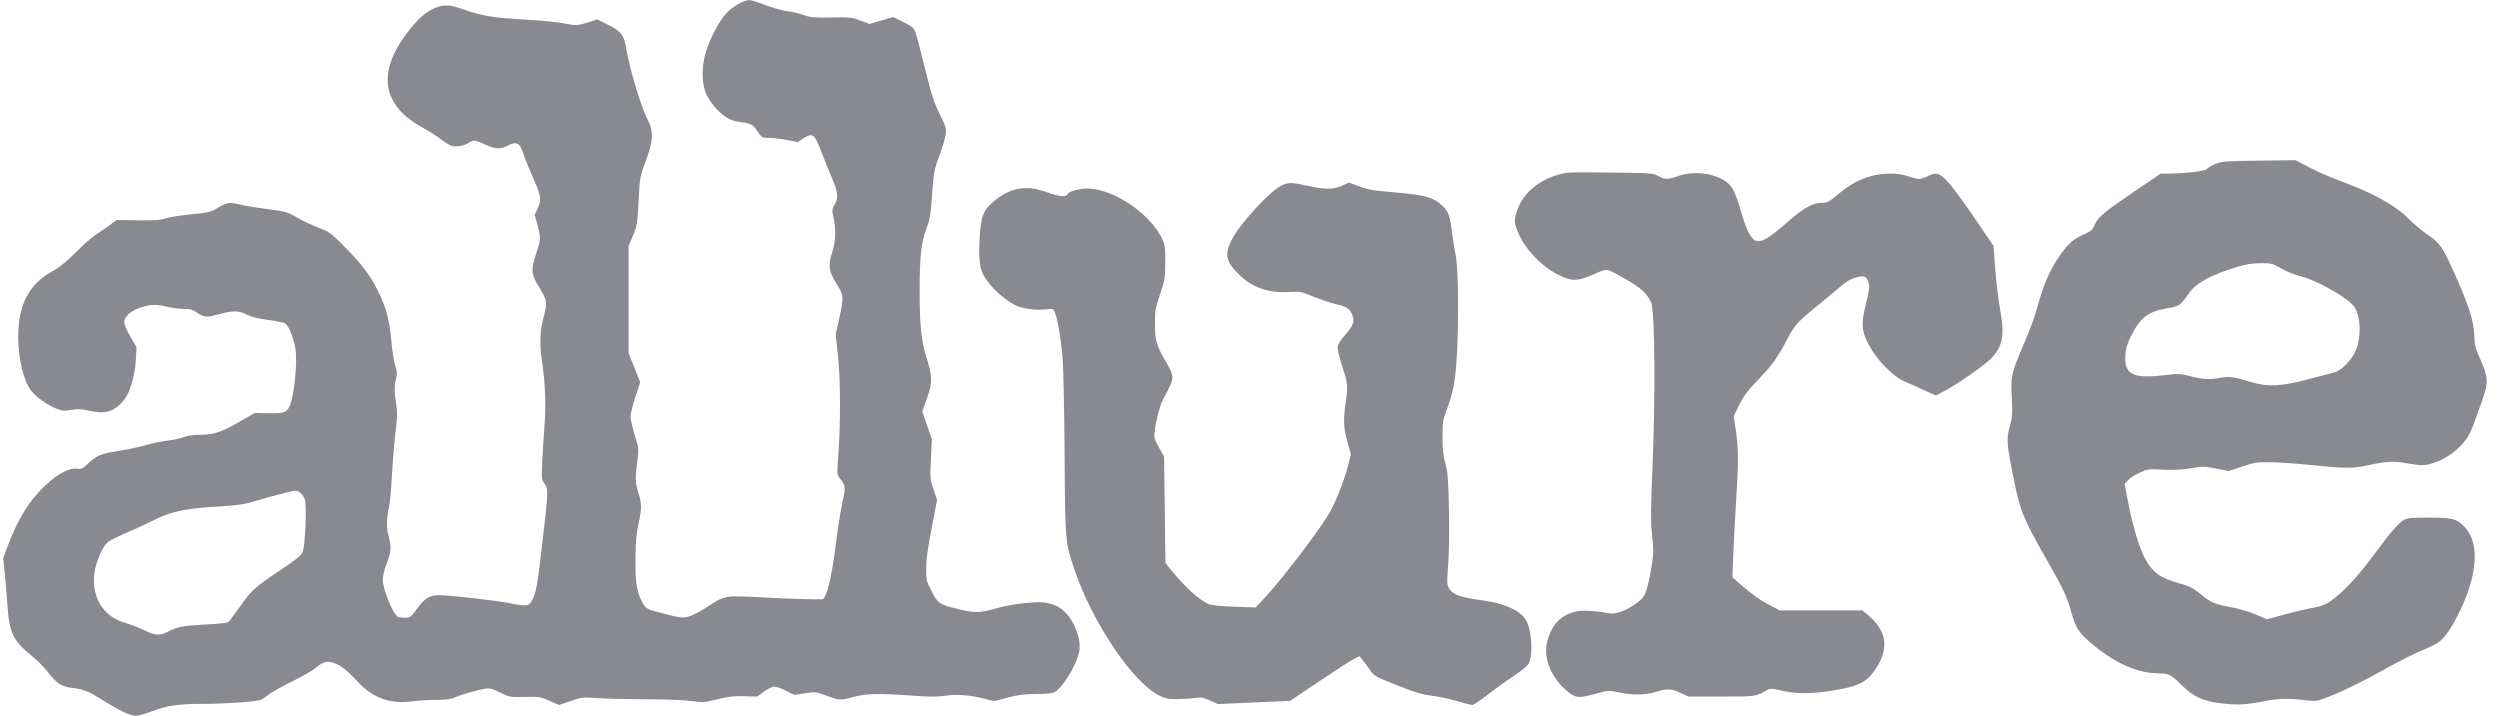
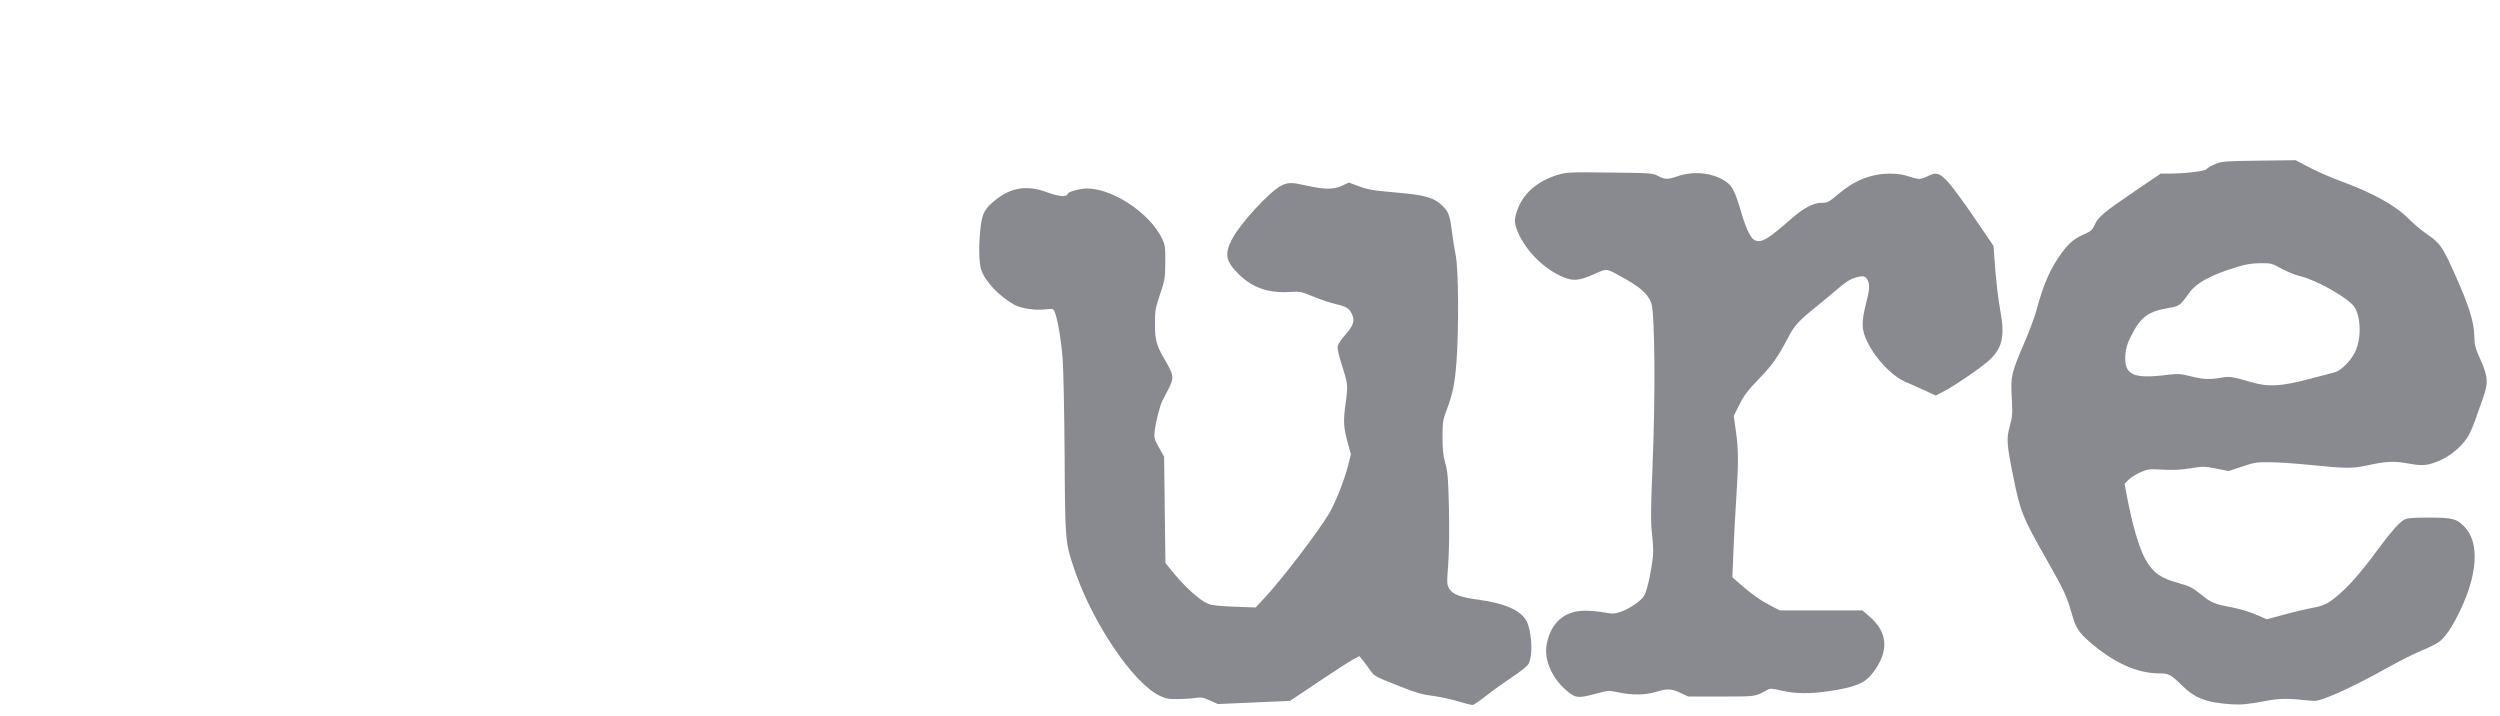
<svg xmlns="http://www.w3.org/2000/svg" width="100%" height="100%" viewBox="0 0 684 196" version="1.1" xml:space="preserve" style="fill-rule:evenodd;clip-rule:evenodd;stroke-linejoin:round;stroke-miterlimit:2;">
  <g>
-     <path d="M33.804,194.8c-1.2,-0.567 -3.488,-1.85 -5.083,-2.85c-4.535,-2.842 -5.816,-3.387 -8.722,-3.713c-3.204,-0.359 -4.359,-1.105 -7.085,-4.574c-0.998,-1.27 -2.863,-3.144 -4.145,-4.163c-5.118,-4.073 -6.216,-6.321 -6.728,-13.767c-0.185,-2.693 -0.524,-6.736 -0.753,-8.983l-0.417,-4.087l1.193,-3.166c2.828,-7.502 5.918,-12.521 10.176,-16.526c3.549,-3.339 6.705,-5.05 8.718,-4.728c1.254,0.2 1.521,0.08 3.123,-1.407c2.473,-2.296 3.386,-2.667 8.67,-3.521c2.578,-0.417 5.992,-1.15 7.588,-1.627c1.596,-0.479 4.043,-0.984 5.44,-1.123c1.396,-0.14 3.354,-0.56 4.352,-0.935c1.242,-0.466 2.765,-0.68 4.834,-0.68c3.6,-0.001 5.786,-0.765 11.205,-3.921l3.545,-2.064l3.504,0.094c4.022,0.107 5.136,-0.2 5.869,-1.619c1.364,-2.641 2.394,-12.343 1.721,-16.208c-0.469,-2.694 -1.769,-5.935 -2.682,-6.689c-0.324,-0.268 -2.431,-0.722 -4.682,-1.008c-2.922,-0.373 -4.612,-0.79 -5.907,-1.455c-2.187,-1.126 -3.821,-1.158 -7.471,-0.147c-3.505,0.971 -4.194,0.931 -6.092,-0.355c-1.342,-0.909 -1.95,-1.081 -3.823,-1.081c-1.224,-0 -3.166,-0.245 -4.315,-0.544c-2.841,-0.74 -4.762,-0.684 -7.431,0.217c-2.702,0.913 -4.414,2.46 -4.414,3.99c0,0.613 0.718,2.303 1.685,3.967l1.684,2.899l-0.202,3.53c-0.244,4.252 -1.582,8.789 -3.188,10.809c-2.576,3.242 -5.006,4.01 -9.541,3.016c-2.333,-0.511 -3.237,-0.553 -4.961,-0.233c-1.798,0.335 -2.364,0.295 -3.856,-0.269c-2.452,-0.926 -5.618,-3.144 -7.026,-4.921c-2.144,-2.707 -3.611,-8.756 -3.601,-14.845c0.015,-8.805 2.973,-14.422 9.463,-17.97c1.841,-1.007 3.706,-2.522 6.276,-5.097c2.011,-2.015 4.367,-4.108 5.234,-4.651c0.868,-0.543 2.563,-1.712 3.766,-2.599l2.189,-1.611l5.663,0.089c4.562,0.072 6.086,-0.036 7.839,-0.556c1.197,-0.355 4.399,-0.857 7.116,-1.115c4.655,-0.444 5.065,-0.548 7.119,-1.795c2.415,-1.467 3.21,-1.569 6.203,-0.795c1.126,0.292 4.088,0.781 6.583,1.088c5.557,0.684 6.348,0.904 8.976,2.497c1.145,0.693 3.633,1.87 5.528,2.615c3.321,1.304 3.583,1.493 7.269,5.23c4.788,4.852 7.166,7.995 9.202,12.158c2.293,4.686 3.082,7.631 3.648,13.599c0.274,2.893 0.773,6.041 1.109,6.997c0.501,1.427 0.538,2.023 0.208,3.334c-0.514,2.042 -0.508,3.906 0.023,7.003c0.349,2.032 0.317,3.388 -0.173,7.532c-0.329,2.78 -0.779,8.237 -1,12.126c-0.221,3.889 -0.573,7.725 -0.782,8.523c-0.687,2.623 -0.74,5.835 -0.132,7.928c0.822,2.826 0.716,4.399 -0.503,7.485c-0.639,1.617 -1.079,3.414 -1.086,4.434c-0.019,2.611 2.883,9.714 4.171,10.208c0.325,0.125 1.228,0.227 2.007,0.227c1.335,-0 1.523,-0.146 3.233,-2.497c2.037,-2.802 3.44,-3.669 5.933,-3.669c2.95,0 15.548,1.44 19.75,2.257c4.576,0.89 4.944,0.816 5.941,-1.202c0.955,-1.932 1.31,-4.021 2.67,-15.708c1.601,-13.769 1.623,-14.405 0.538,-15.873c-0.813,-1.1 -0.835,-1.309 -0.615,-5.888c0.125,-2.611 0.408,-7.114 0.627,-10.006c0.43,-5.681 0.235,-11.142 -0.602,-16.839c-0.772,-5.248 -0.717,-8.585 0.199,-12.137c1.221,-4.734 1.166,-5.212 -0.997,-8.727c-2.297,-3.733 -2.394,-4.923 -0.78,-9.647c1.187,-3.476 1.198,-4.066 0.15,-7.846l-0.673,-2.43l0.846,-1.807c1.092,-2.331 0.916,-3.428 -1.371,-8.569c-0.976,-2.192 -2.062,-4.884 -2.413,-5.981c-1.087,-3.388 -1.938,-3.864 -4.537,-2.539c-1.954,0.998 -3.415,0.911 -6.107,-0.363c-2.64,-1.249 -3.201,-1.313 -4.367,-0.496c-1.205,0.844 -3.377,1.255 -4.671,0.884c-0.609,-0.175 -1.914,-0.956 -2.901,-1.736c-0.987,-0.779 -3.37,-2.291 -5.296,-3.358c-4.194,-2.323 -6.745,-4.773 -8.265,-7.936c-2.194,-4.569 -1.206,-10.04 2.907,-16.099c2.839,-4.182 5.584,-6.971 8.095,-8.226c2.855,-1.427 4.541,-1.427 8.576,-0.001c5.297,1.872 7.892,2.281 18.376,2.898c3.59,0.211 7.67,0.62 9.067,0.907c3.334,0.688 3.857,0.667 6.754,-0.266l2.454,-0.791l2.649,1.31c3.868,1.913 4.605,2.827 5.234,6.493c1.036,6.042 4.179,16.47 5.982,19.849c1.515,2.84 1.448,5.429 -0.26,10.087c-1.993,5.43 -1.97,5.313 -2.323,12.153c-0.313,6.083 -0.394,6.574 -1.525,9.248l-1.195,2.824l0,29.376l3.183,7.912l-1.327,4.022c-0.73,2.213 -1.323,4.65 -1.319,5.417c0.003,0.766 0.519,3.042 1.145,5.056c1.137,3.66 1.137,3.665 0.683,7.232c-0.598,4.692 -0.556,5.81 0.329,8.622c0.935,2.971 0.933,4.141 -0.011,8.573c-0.575,2.698 -0.773,5 -0.808,9.378c-0.051,6.41 0.371,9.139 1.832,11.852c1.035,1.923 1.168,1.989 6.888,3.424c3.698,0.927 4.226,0.978 5.803,0.563c0.954,-0.251 3.041,-1.312 4.636,-2.357c5.438,-3.562 4.975,-3.481 16.32,-2.862c6.18,0.337 14.217,0.58 15.646,0.472c1.127,-0.084 2.702,-6.547 3.733,-15.323c0.414,-3.524 1.18,-8.394 1.7,-10.824c1.014,-4.725 0.995,-4.924 -0.651,-6.973c-0.793,-0.986 -0.796,-1.035 -0.364,-7.072c0.621,-8.68 0.55,-20.252 -0.165,-26.78l-0.599,-5.471l0.959,-4.322c1.315,-5.92 1.282,-6.357 -0.734,-9.588c-2.129,-3.413 -2.359,-5.07 -1.187,-8.566c0.971,-2.896 1.101,-6.149 0.378,-9.45c-0.465,-2.123 -0.45,-2.323 0.278,-3.557c1.112,-1.884 0.963,-3.39 -0.726,-7.359c-0.823,-1.934 -2.057,-4.986 -2.74,-6.781c-1.531,-4.017 -2.086,-4.896 -3.096,-4.896c-0.433,-0 -1.405,0.428 -2.159,0.95l-1.372,0.951l-2.916,-0.588c-1.604,-0.323 -3.804,-0.588 -4.887,-0.588c-1.913,0 -2,-0.044 -3.044,-1.562c-1.509,-2.193 -1.728,-2.321 -4.65,-2.726c-1.928,-0.267 -3.029,-0.651 -4.229,-1.477c-2.173,-1.495 -4.112,-3.779 -5.264,-6.203c-1.3,-2.734 -1.342,-7.595 -0.099,-11.605c1.186,-3.825 3.76,-8.645 5.696,-10.666c1.643,-1.715 4.753,-3.467 6.166,-3.474c0.413,-0.002 2.473,0.645 4.577,1.439c2.105,0.793 4.787,1.538 5.959,1.656c1.172,0.118 3.111,0.568 4.307,1c1.932,0.698 2.787,0.774 7.616,0.681c5.109,-0.099 5.592,-0.048 7.933,0.835l2.493,0.941l3.228,-0.95l3.229,-0.95l2.257,1.096c2.803,1.362 3.397,1.839 3.885,3.122c0.213,0.56 1.354,4.933 2.537,9.718c1.808,7.317 2.449,9.307 4.025,12.511c1.725,3.506 1.858,3.959 1.663,5.666c-0.117,1.02 -0.888,3.65 -1.713,5.844c-1.429,3.797 -1.524,4.304 -1.972,10.517c-0.417,5.774 -0.604,6.884 -1.62,9.607c-1.383,3.707 -1.801,7.559 -1.81,16.686c-0.009,9.151 0.47,13.998 1.792,18.134c1.743,5.45 1.776,7.102 0.231,11.396l-1.296,3.599l2.616,7.655l-0.25,5.476c-0.243,5.314 -0.222,5.557 0.716,8.274l0.966,2.799l-1.122,5.877c-1.59,8.32 -1.852,10.216 -1.855,13.438c-0.002,2.632 0.11,3.063 1.497,5.728c1.761,3.385 2.072,3.589 7.432,4.881c4.469,1.077 5.748,1.036 10.645,-0.336c3.994,-1.118 10.273,-1.846 12.881,-1.493c3.4,0.46 5.809,2.157 7.577,5.337c1.68,3.023 2.332,6.22 1.738,8.519c-1.018,3.937 -4.448,9.398 -6.722,10.7c-0.485,0.278 -2.355,0.456 -4.95,0.471c-3.297,0.019 -4.933,0.225 -7.813,0.984l-3.642,0.961l-2.885,-0.705c-4.038,-0.986 -7.522,-1.235 -10.598,-0.758c-1.975,0.306 -4.148,0.3 -8.703,-0.024c-9.714,-0.693 -12.826,-0.618 -16.54,0.397c-3.501,0.957 -3.574,0.951 -8.026,-0.697c-2.038,-0.755 -2.359,-0.778 -5.087,-0.357l-2.911,0.448l-2.247,-1.134c-1.235,-0.624 -2.678,-1.134 -3.205,-1.134c-0.536,0 -1.778,0.6 -2.816,1.36l-1.857,1.36l-3.535,-0.102c-2.833,-0.082 -4.302,0.086 -7.39,0.845c-3.674,0.902 -4.001,0.924 -6.987,0.483c-1.878,-0.278 -6.982,-0.476 -12.743,-0.493c-5.285,-0.016 -11.324,-0.161 -13.418,-0.32c-3.666,-0.28 -3.926,-0.251 -6.965,0.798l-3.157,1.089l-2.646,-1.149c-2.522,-1.096 -2.837,-1.145 -6.748,-1.056c-4.052,0.093 -4.135,0.078 -6.709,-1.193c-2.157,-1.065 -2.857,-1.249 -4.057,-1.064c-2.2,0.337 -6.536,1.575 -8.258,2.357c-1.186,0.538 -2.372,0.697 -5.225,0.704c-2.03,0.004 -4.94,0.181 -6.467,0.394c-6.142,0.854 -10.95,-0.903 -15.177,-5.545c-2.868,-3.15 -5.175,-4.816 -7.176,-5.183c-1.495,-0.274 -2.301,0.057 -4.534,1.861c-0.827,0.668 -3.63,2.255 -6.228,3.526c-2.598,1.271 -5.349,2.8 -6.112,3.399c-0.763,0.599 -1.747,1.276 -2.186,1.506c-0.98,0.514 -9.519,1.124 -15.884,1.135c-6.76,0.012 -9.971,0.469 -13.858,1.973c-1.838,0.712 -3.878,1.293 -4.534,1.293c-0.656,0 -2.174,-0.465 -3.375,-1.033Zm12.078,-21.946c2.846,-1.427 4.002,-1.649 10.344,-1.994c5.275,-0.287 6.167,-0.422 6.623,-1.007c0.29,-0.371 1.57,-2.144 2.845,-3.939c3.215,-4.526 3.952,-5.195 10.668,-9.688c4.925,-3.294 6.015,-4.184 6.477,-5.29c0.664,-1.588 1.109,-12.249 0.592,-14.189c-0.181,-0.683 -0.761,-1.564 -1.287,-1.957c-0.954,-0.712 -0.969,-0.712 -4.155,0.057c-1.759,0.425 -5.148,1.352 -7.532,2.06c-3.712,1.103 -5.169,1.338 -10.154,1.637c-10.164,0.61 -13.307,1.299 -19.081,4.181c-1.708,0.852 -4.89,2.311 -7.072,3.24c-2.181,0.93 -4.342,2.042 -4.803,2.471c-1.187,1.107 -2.832,4.75 -3.352,7.429c-1.348,6.93 1.903,12.712 8.172,14.534c1.53,0.444 3.952,1.369 5.383,2.056c3.084,1.479 4.055,1.54 6.332,0.399Z" style="fill:#898a8f;fill-rule:nonzero;" />
    <path d="M398.688,191.817c-1.973,-0.582 -5.073,-1.236 -6.89,-1.454c-2.583,-0.311 -4.49,-0.867 -8.743,-2.551c-7.075,-2.801 -7.021,-2.771 -8.318,-4.637c-0.612,-0.88 -1.491,-2.06 -1.954,-2.623l-0.843,-1.025l-1.515,0.767c-0.833,0.422 -5.105,3.174 -9.493,6.117l-7.979,5.349l-9.866,0.433l-9.867,0.432l-2.188,-0.981c-1.87,-0.84 -2.437,-0.94 -3.914,-0.692c-0.95,0.159 -3.114,0.303 -4.809,0.319c-2.681,0.027 -3.354,-0.103 -5.16,-0.989c-7.195,-3.534 -18.214,-19.858 -23.106,-34.231c-2.62,-7.701 -2.612,-7.603 -2.764,-31.298c-0.074,-11.669 -0.316,-23.582 -0.536,-26.474c-0.391,-5.152 -1.324,-10.761 -2.132,-12.826c-0.403,-1.03 -0.425,-1.036 -2.674,-0.795c-2.852,0.305 -6.705,-0.294 -8.495,-1.32c-4.172,-2.39 -7.898,-6.33 -8.95,-9.461c-0.679,-2.022 -0.762,-6.794 -0.204,-11.683c0.444,-3.886 1.176,-5.199 4.249,-7.618c4.241,-3.339 8.541,-3.957 13.868,-1.993c3.227,1.19 5.343,1.4 5.665,0.562c0.22,-0.574 1.67,-1.109 3.96,-1.462c6.935,-1.068 18.494,6.177 22.005,13.791c0.731,1.586 0.824,2.329 0.792,6.331c-0.034,4.25 -0.124,4.793 -1.438,8.703c-1.291,3.844 -1.4,4.483 -1.395,8.16c0.006,4.506 0.441,5.986 3.053,10.382c2.085,3.511 2.178,4.47 0.704,7.282c-0.659,1.256 -1.434,2.749 -1.724,3.32c-0.705,1.389 -1.808,5.735 -2.097,8.258c-0.218,1.905 -0.14,2.208 1.169,4.533l1.402,2.491l0.181,14.541l0.181,14.54l1.429,1.78c3.774,4.7 7.781,8.366 10.305,9.43c0.91,0.383 3.134,0.622 7.131,0.767l5.808,0.21l2.669,-2.859c4.513,-4.832 14.228,-17.557 17.398,-22.786c1.651,-2.725 4.288,-9.357 5.218,-13.123l0.779,-3.157l-0.853,-3.117c-1.181,-4.314 -1.264,-5.88 -0.574,-10.932c0.667,-4.889 0.648,-5.072 -1.124,-10.638c-0.809,-2.541 -1.18,-4.3 -1.041,-4.934c0.12,-0.542 1.036,-1.904 2.037,-3.027c2.172,-2.437 2.653,-3.769 1.961,-5.426c-0.742,-1.775 -1.568,-2.323 -4.512,-2.993c-1.479,-0.336 -4.253,-1.263 -6.164,-2.06c-3.299,-1.374 -3.622,-1.438 -6.377,-1.27c-5.881,0.357 -10.223,-1.123 -13.925,-4.749c-3.674,-3.596 -4.079,-5.55 -1.992,-9.603c2.227,-4.323 10.24,-13.064 13.503,-14.729c1.849,-0.943 2.852,-0.943 7.042,0.001c4.786,1.078 7.314,1.08 9.607,0.01l1.856,-0.867l2.472,0.913c2.974,1.099 3.683,1.217 11.428,1.908c7.154,0.638 9.517,1.36 11.769,3.597c1.655,1.642 1.987,2.597 2.595,7.465c0.211,1.695 0.66,4.47 0.997,6.165c0.753,3.796 0.858,19.788 0.19,28.94c-0.444,6.079 -1,8.773 -2.785,13.492c-0.917,2.426 -1.029,3.188 -1.039,7.071c-0.009,3.346 0.169,5.024 0.771,7.254c0.673,2.497 0.811,4.24 0.991,12.512c0.128,5.852 0.049,11.758 -0.202,15.104c-0.39,5.203 -0.374,5.558 0.295,6.704c0.919,1.575 2.977,2.338 8.233,3.055c6.521,0.889 10.703,2.62 12.529,5.185c1.783,2.502 2.312,9.969 0.883,12.392c-0.338,0.57 -2.338,2.172 -4.446,3.562c-2.109,1.39 -5.301,3.684 -7.095,5.099c-1.794,1.415 -3.507,2.559 -3.808,2.543c-0.301,-0.017 -2.161,-0.506 -4.134,-1.087Z" style="fill:#898a8f;fill-rule:nonzero;" />
    <path d="M429.642,189.752c-4.763,-3.454 -7.396,-9.077 -6.425,-13.705c1.212,-5.785 4.862,-8.934 10.391,-8.959c1.413,-0.007 3.771,0.204 5.234,0.468c2.387,0.431 2.854,0.415 4.537,-0.156c2.509,-0.854 5.671,-3.027 6.509,-4.479c0.908,-1.566 2.42,-9.096 2.425,-12.057c-0,-1.297 -0.175,-3.813 -0.392,-5.592c-0.308,-2.498 -0.258,-6.549 0.212,-17.771c0.821,-19.45 0.646,-41.939 -0.345,-44.596c-0.88,-2.362 -2.842,-4.185 -7.05,-6.555c-5.505,-3.099 -4.834,-3.001 -8.75,-1.277c-3.825,1.683 -5.45,1.86 -7.975,0.867c-5.763,-2.267 -11.234,-7.923 -13.165,-13.609c-0.423,-1.246 -0.476,-2.021 -0.217,-3.175c1.207,-5.371 5.336,-9.431 11.482,-11.288c2.508,-0.759 3.125,-0.788 14.325,-0.661c11.266,0.127 11.754,0.162 13.225,0.941c1.891,1.001 2.691,1.008 5.4,0.048c4.304,-1.527 9.875,-0.881 13.208,1.531c1.771,1.285 2.479,2.732 4.204,8.589c1.417,4.808 2.675,7.217 3.942,7.534c1.841,0.463 3.346,-0.469 9.729,-6.028c3.408,-2.972 6.025,-4.338 8.304,-4.338c1.563,-0 1.921,-0.187 4.454,-2.343c4.534,-3.853 9.075,-5.636 14.35,-5.636c1.825,0 3.488,0.248 4.875,0.725c1.159,0.4 2.496,0.726 2.975,0.726c0.475,-0 1.504,-0.326 2.284,-0.726c2.341,-1.195 3.154,-0.99 5.425,1.364c1.104,1.149 4.395,5.604 7.316,9.9l5.304,7.811l0.246,3.428c0.442,6.197 0.95,10.62 1.704,14.852c1.175,6.583 0.363,9.838 -3.275,13.103c-2.304,2.072 -9.35,6.872 -12.425,8.469l-2.054,1.064l-3.204,-1.476c-1.762,-0.812 -3.942,-1.778 -4.837,-2.147c-3.83,-1.571 -8.425,-6.36 -10.755,-11.206c-1.516,-3.152 -1.579,-5.268 -0.312,-10.245c1.008,-3.963 1.1,-5.095 0.5,-6.411c-0.575,-1.26 -1.225,-1.408 -3.404,-0.776c-1.371,0.399 -2.679,1.228 -4.75,3.011c-1.571,1.353 -4.517,3.798 -6.542,5.433c-4.196,3.387 -5.412,4.746 -7.05,7.86c-2.921,5.555 -4.267,7.465 -7.987,11.35c-3.15,3.284 -4.192,4.656 -5.417,7.134l-1.521,3.068l0.592,4.108c0.725,5.023 0.737,8.661 0.066,18.977c-0.287,4.389 -0.633,10.919 -0.77,14.512l-0.255,6.533l2.313,2.023c3.071,2.683 5.442,4.345 8.3,5.818l2.354,1.215l22.613,0l1.937,1.668c5.088,4.389 5.392,9.556 0.9,15.43c-2.196,2.874 -4.712,3.915 -12.117,5.016c-5.07,0.754 -9.216,0.702 -12.829,-0.161c-2.646,-0.632 -3.096,-0.655 -3.921,-0.195c-3.341,1.862 -2.945,1.805 -12.537,1.81l-9.067,0.005l-2.133,-0.997c-2.529,-1.185 -3.621,-1.229 -6.754,-0.272c-2.888,0.882 -6.463,0.93 -10.159,0.137c-2.67,-0.575 -2.812,-0.568 -5.808,0.242c-4.804,1.302 -5.721,1.31 -7.433,0.067Z" style="fill:#898a8f;fill-rule:nonzero;" />
    <path d="M610.621,192.702c-7.013,-0.467 -10.029,-1.619 -13.713,-5.244c-2.962,-2.914 -3.562,-3.229 -6.137,-3.229c-6.088,0 -12.45,-2.881 -19.083,-8.641c-2.988,-2.598 -3.805,-3.902 -4.909,-7.861c-1.225,-4.407 -2.171,-6.445 -6.567,-14.168c-6.845,-12.017 -7.449,-13.518 -9.391,-23.185c-1.796,-8.934 -1.888,-10.299 -0.938,-13.748c0.713,-2.582 0.767,-3.364 0.534,-7.844c-0.309,-5.953 -0.171,-6.547 3.458,-15.037c1.367,-3.191 2.829,-7.108 3.254,-8.703c1.938,-7.277 3.85,-11.644 6.938,-15.828c2.062,-2.794 3.425,-3.92 6.271,-5.179c1.754,-0.775 2.154,-1.143 2.766,-2.527c0.95,-2.149 2.554,-3.494 10.967,-9.197l7.087,-4.805l2.296,-0.012c4.659,-0.025 9.892,-0.669 10.334,-1.271c0.229,-0.315 1.287,-0.928 2.354,-1.36c1.796,-0.728 2.679,-0.796 11.933,-0.91l9.996,-0.124l3.883,2.036c2.134,1.119 6.038,2.819 8.679,3.778c8.455,3.067 14.905,6.656 18.405,10.242c1.295,1.328 3.616,3.269 5.158,4.314c3.379,2.289 4.083,3.309 7.475,10.869c3.746,8.347 5.192,12.905 5.292,16.683c0.075,2.761 0.245,3.442 1.637,6.528c2.142,4.747 2.258,6.465 0.725,10.698c-0.646,1.796 -1.662,4.648 -2.25,6.339c-0.592,1.691 -1.529,3.731 -2.087,4.533c-2.134,3.068 -5.396,5.519 -8.988,6.755c-2.404,0.826 -3.65,0.846 -7.687,0.121c-3.421,-0.615 -5.613,-0.491 -10.605,0.6c-4.008,0.875 -6.029,0.868 -14.975,-0.053c-3.983,-0.41 -9.12,-0.772 -11.412,-0.803c-3.858,-0.053 -4.45,0.035 -7.863,1.176l-3.687,1.233l-3.408,-0.671c-3.225,-0.634 -3.6,-0.638 -7.009,-0.079c-2.608,0.427 -4.712,0.53 -7.616,0.37c-3.83,-0.21 -4.109,-0.175 -6.217,0.771c-1.217,0.545 -2.663,1.465 -3.217,2.044l-1.012,1.054l0.662,3.537c1.4,7.5 3.338,14.12 5.004,17.08c2.088,3.714 4.146,5.197 9.084,6.545c3.041,0.83 3.887,1.269 6.421,3.327c2.341,1.904 3.595,2.457 6.975,3.082c3.508,0.649 5.833,1.344 8.687,2.596l2.063,0.906l4.824,-1.308c2.659,-0.719 5.809,-1.48 7.005,-1.691c3.608,-0.635 4.604,-1.077 7.221,-3.201c3.066,-2.49 6.512,-6.36 10.641,-11.952c4.146,-5.615 6.479,-8.303 7.846,-9.053c0.929,-0.507 2.138,-0.618 6.75,-0.618c6.504,-0 7.604,0.274 9.738,2.428c4.316,4.362 3.729,13.339 -1.575,23.947c-1.988,3.976 -3.675,6.398 -5.33,7.639c-0.658,0.496 -2.833,1.579 -4.825,2.406c-1.995,0.828 -5.912,2.785 -8.704,4.349c-6.583,3.688 -12.216,6.488 -16.446,8.174c-2.9,1.154 -3.662,1.32 -5.262,1.142c-6.008,-0.673 -8.433,-0.656 -12.208,0.082c-4.388,0.859 -6.692,1.088 -9.242,0.918Zm21.096,-88.987c3.158,-0.834 6.337,-1.667 7.071,-1.85c1.691,-0.425 4.358,-3.094 5.57,-5.57c1.904,-3.895 1.563,-10.601 -0.658,-12.887c-2.6,-2.675 -10.346,-6.912 -14.317,-7.829c-1.341,-0.311 -3.666,-1.246 -5.162,-2.079c-2.613,-1.455 -2.842,-1.513 -5.804,-1.489c-2.267,0.019 -3.938,0.287 -6.325,1.016c-7.204,2.2 -11.134,4.33 -13.138,7.118c-2.571,3.583 -2.596,3.601 -5.883,4.171c-5.442,0.945 -7.471,2.504 -10.067,7.742c-1.071,2.158 -1.408,3.308 -1.512,5.168c-0.313,5.346 2.104,6.486 11.341,5.351c3.092,-0.38 3.663,-0.348 6.496,0.363c3.479,0.872 5.296,0.957 8.354,0.392c2.267,-0.419 3.113,-0.291 8.559,1.296c4.404,1.284 7.946,1.075 15.475,-0.913Z" style="fill:#898a8f;fill-rule:nonzero;" />
  </g>
</svg>